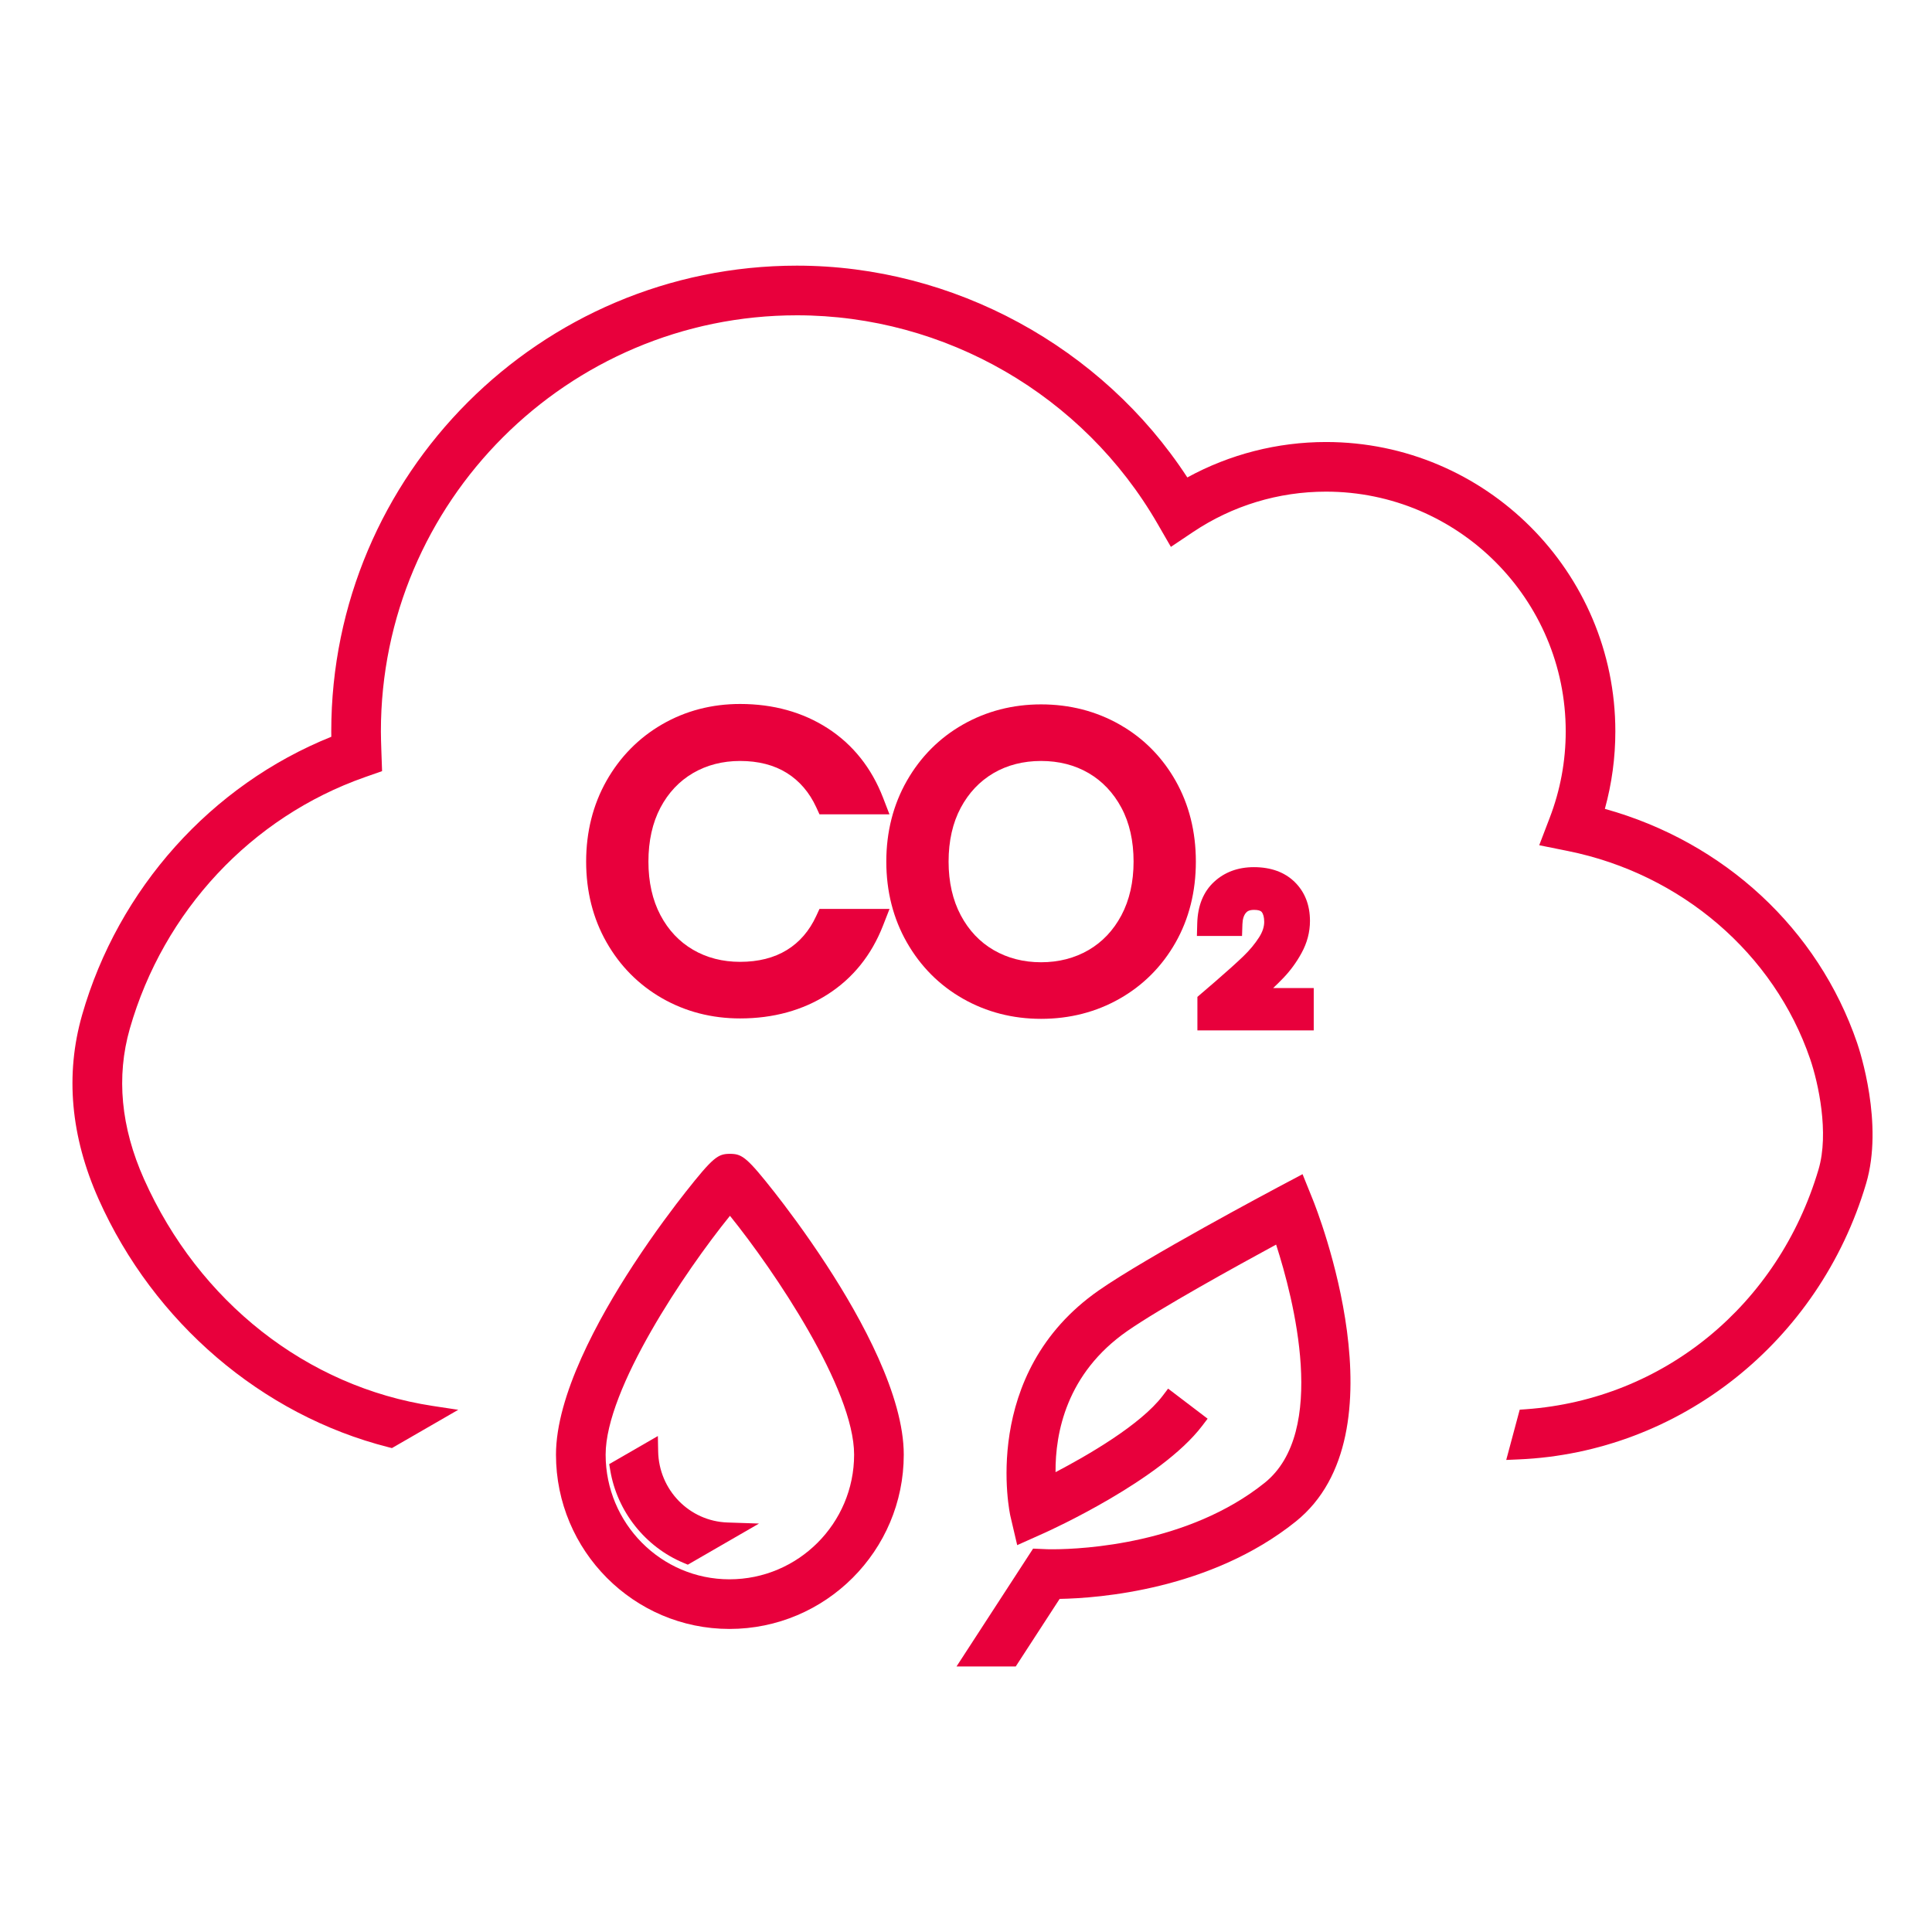
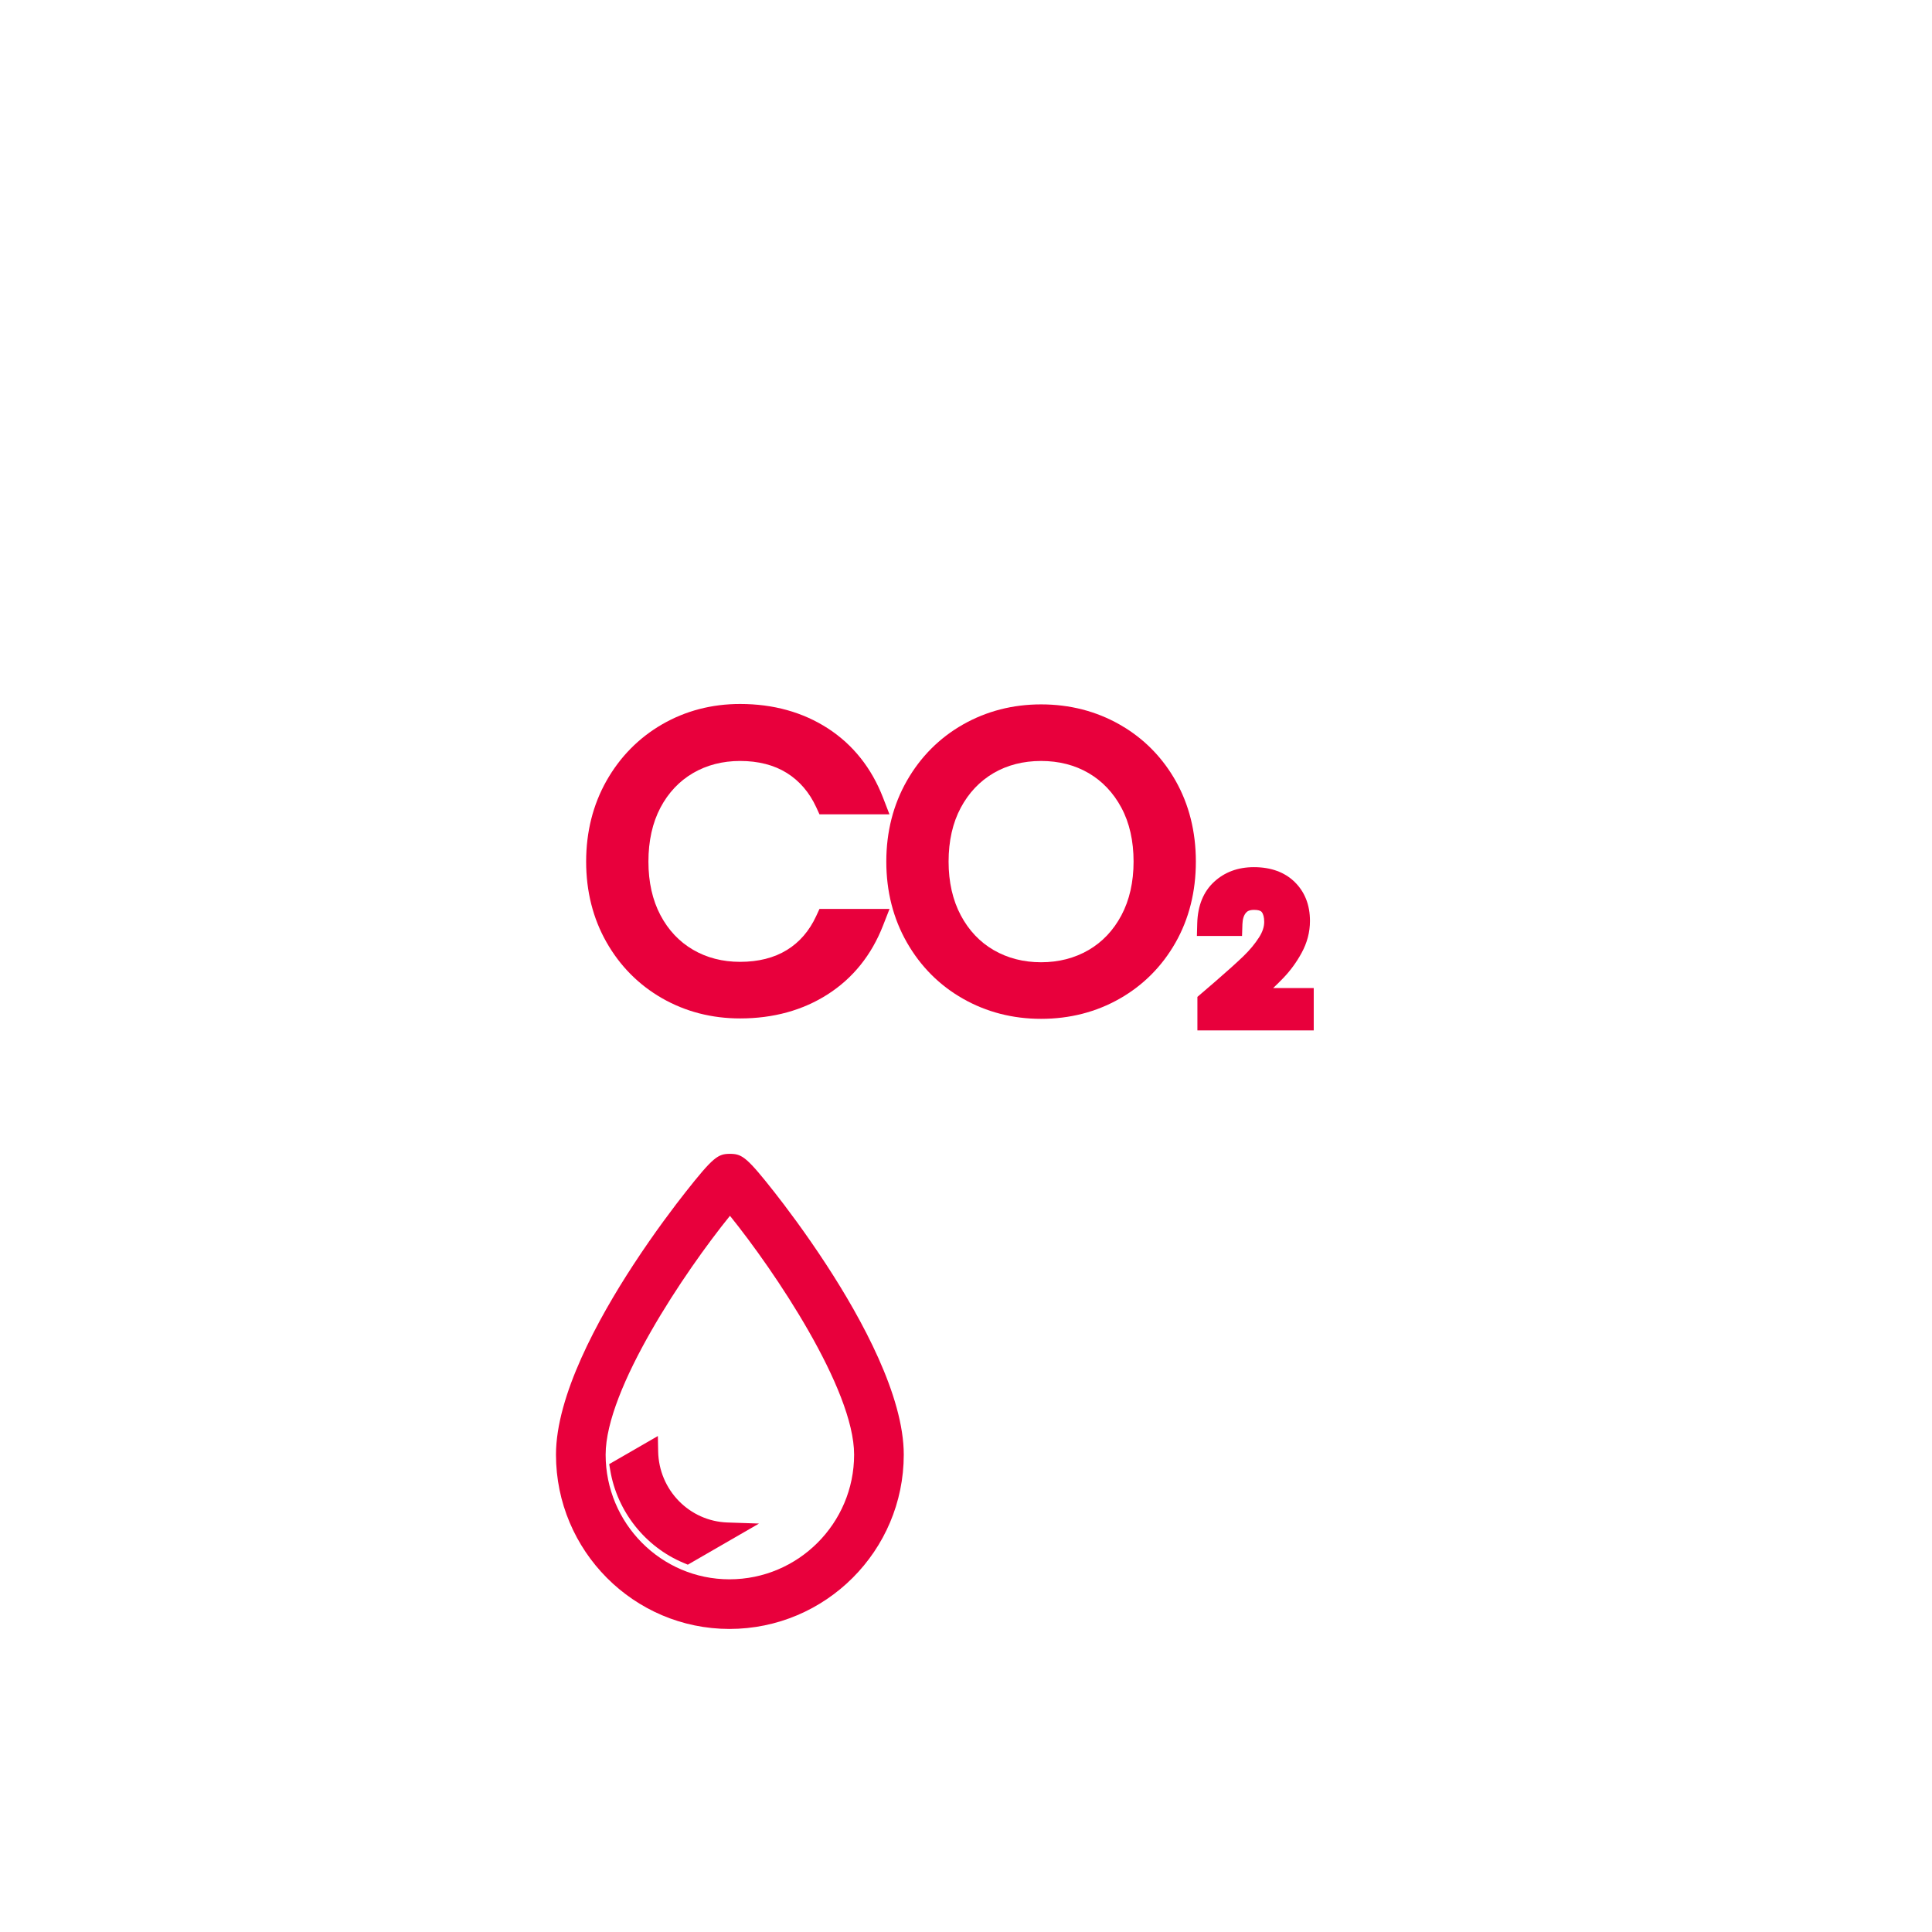
<svg xmlns="http://www.w3.org/2000/svg" version="1.1" width="80px" height="80px" viewBox="0 0 80.0 80.0">
  <defs>
    <clipPath id="i0">
      <path d="M80,0 L80,80 L0,80 L0,0 L80,0 Z" />
    </clipPath>
    <clipPath id="i1">
      <path d="M6.375,0 C7.75,0 8.972,0.34 10.007,1.009 C11.049,1.684 11.819,2.651 12.295,3.883 L12.56,4.57 L9.662,4.57 L9.527,4.275 C9.244,3.662 8.835,3.185 8.31,2.857 C7.781,2.527 7.13,2.36 6.375,2.36 C5.649,2.36 4.992,2.53 4.421,2.864 C3.854,3.197 3.402,3.677 3.077,4.292 C2.746,4.918 2.579,5.67 2.579,6.527 C2.579,7.374 2.746,8.121 3.077,8.746 C3.402,9.362 3.854,9.842 4.421,10.174 C4.992,10.509 5.649,10.678 6.375,10.678 C7.132,10.678 7.783,10.513 8.312,10.188 C8.836,9.867 9.244,9.393 9.527,8.779 L9.662,8.486 L12.563,8.486 L12.294,9.174 C11.818,10.395 11.048,11.353 10.005,12.022 C8.971,12.685 7.75,13.021 6.375,13.021 C5.2,13.021 4.114,12.74 3.147,12.187 C2.178,11.632 1.402,10.851 0.842,9.864 C0.283,8.881 0,7.758 0,6.527 C0,5.297 0.283,4.172 0.841,3.184 C1.401,2.193 2.176,1.405 3.145,0.844 C4.113,0.284 5.2,0 6.375,0 Z" />
    </clipPath>
    <clipPath id="i2">
      <path d="M6.409,0 C7.594,0 8.688,0.281 9.661,0.834 L9.923,0.991 C10.778,1.533 11.467,2.261 11.976,3.157 C12.535,4.142 12.818,5.27 12.818,6.51 C12.818,7.751 12.535,8.88 11.976,9.864 C11.416,10.85 10.637,11.632 9.661,12.187 C8.689,12.74 7.595,13.021 6.409,13.021 C5.234,13.021 4.146,12.74 3.174,12.187 C2.198,11.633 1.417,10.848 0.851,9.856 C0.286,8.867 0,7.741 0,6.51 C0,5.28 0.286,4.155 0.851,3.165 C1.417,2.173 2.198,1.389 3.174,0.834 C4.147,0.281 5.235,0 6.409,0 Z M6.409,2.343 C5.672,2.343 5.009,2.513 4.438,2.847 C3.87,3.18 3.414,3.661 3.084,4.278 C2.749,4.903 2.579,5.654 2.579,6.51 C2.579,7.356 2.749,8.105 3.085,8.736 C3.415,9.357 3.872,9.841 4.444,10.173 C5.021,10.508 5.682,10.678 6.409,10.678 C7.136,10.678 7.797,10.508 8.374,10.173 C8.946,9.841 9.403,9.357 9.734,8.736 C10.069,8.105 10.239,7.356 10.239,6.51 C10.239,5.655 10.07,4.904 9.734,4.278 C9.404,3.662 8.948,3.18 8.38,2.847 C7.81,2.513 7.146,2.343 6.409,2.343 Z" />
    </clipPath>
    <clipPath id="i3">
      <path d="M2.359,0 C3.063,0 3.631,0.206 4.048,0.613 C4.468,1.024 4.682,1.567 4.682,2.228 C4.682,2.688 4.564,3.135 4.333,3.556 C4.123,3.94 3.867,4.29 3.573,4.595 C3.45,4.723 3.312,4.86 3.159,5.005 L4.838,5.005 L4.838,6.759 L0.021,6.759 L0.021,5.372 L0.761,4.736 C1.254,4.31 1.646,3.956 1.927,3.686 C2.187,3.435 2.405,3.172 2.576,2.904 C2.716,2.685 2.787,2.471 2.787,2.267 C2.787,2.079 2.75,1.937 2.682,1.855 C2.634,1.798 2.528,1.769 2.367,1.769 C2.162,1.769 2.08,1.833 2.032,1.889 C1.941,1.994 1.892,2.153 1.885,2.361 L1.869,2.85 L0,2.85 L0.014,2.332 C0.033,1.598 0.268,1.017 0.713,0.607 C1.149,0.204 1.703,0 2.359,0 Z" />
    </clipPath>
    <clipPath id="i4">
      <path d="M74.538,0 L74.538,49.453 L0,49.453 L0,0 L74.538,0 Z" />
    </clipPath>
    <clipPath id="i5">
-       <path d="M30,0 C36.469,0 42.629,3.352 46.165,8.77 C47.919,7.809 49.897,7.303 51.907,7.303 C58.514,7.303 63.888,12.677 63.888,19.284 C63.888,20.373 63.742,21.45 63.454,22.493 C68.395,23.867 72.283,27.464 73.898,32.181 C74.013,32.518 75.003,35.542 74.271,38.011 C72.33,44.559 66.546,49.149 59.879,49.431 L59.37,49.453 L59.928,47.372 L60.193,47.353 C65.882,46.943 70.635,43.046 72.301,37.426 C72.748,35.918 72.293,33.838 71.953,32.847 C70.46,28.485 66.618,25.187 61.927,24.239 L60.736,23.999 L61.17,22.864 C61.61,21.718 61.833,20.513 61.833,19.284 C61.833,13.811 57.38,9.358 51.907,9.358 C49.937,9.358 48.031,9.937 46.397,11.033 L45.484,11.645 L44.934,10.692 C41.861,5.365 36.139,2.056 30,2.056 C20.501,2.056 12.772,9.784 12.772,19.284 C12.772,19.539 12.782,19.797 12.79,20.052 L12.821,20.931 L12.108,21.181 C7.408,22.832 3.769,26.725 2.375,31.596 C1.807,33.582 2.005,35.677 2.963,37.823 C5.236,42.912 9.706,46.424 14.92,47.217 L15.975,47.377 L13.229,48.962 L13.082,48.925 C7.848,47.597 3.363,43.76 1.086,38.661 C-0.075,36.062 -0.306,33.494 0.399,31.03 C1.897,25.796 5.745,21.507 10.719,19.508 C10.717,19.433 10.717,19.358 10.717,19.284 C10.717,8.651 19.367,0 30,0 Z" />
-     </clipPath>
+       </clipPath>
    <clipPath id="i6">
      <path d="M7.265,0.001 C7.717,0.013 7.944,0.188 9.048,1.592 C9.473,2.133 10.32,3.246 11.213,4.618 C12.667,6.851 14.401,10.023 14.401,12.456 C14.401,16.436 11.163,19.673 7.183,19.673 C3.223,19.673 0,16.436 0,12.456 C0,10.015 1.736,6.842 3.193,4.611 C4.086,3.242 4.935,2.13 5.362,1.589 C6.514,0.127 6.711,0 7.205,0 Z M7.204,2.566 C5.352,4.852 2.056,9.733 2.056,12.456 C2.056,15.302 4.356,17.618 7.183,17.618 C10.029,17.618 12.345,15.302 12.345,12.456 C12.345,9.738 9.053,4.855 7.204,2.566 Z" />
    </clipPath>
    <clipPath id="i7">
      <path d="M2.015,0 L2.027,0.634 C2.056,2.232 3.317,3.526 4.896,3.58 L6.203,3.624 L3.255,5.327 L3.084,5.255 C1.493,4.592 0.328,3.122 0.043,1.419 L0,1.163 L2.015,0 Z" />
    </clipPath>
    <clipPath id="i8">
      <path d="M14.328,0 L14.755,1.058 C14.914,1.451 18.6,10.736 14.042,14.387 C10.516,17.211 5.897,17.558 4.269,17.587 L2.452,20.384 L0,20.384 L3.17,15.505 L3.757,15.53 C3.775,15.53 3.825,15.532 3.905,15.532 L4.047,15.532 C5.217,15.524 9.589,15.32 12.757,12.782 C15.39,10.673 13.951,5.139 13.233,2.916 C11.585,3.81 8.426,5.552 7.068,6.497 C4.545,8.253 4.087,10.725 4.1,12.339 C5.407,11.655 7.617,10.384 8.535,9.178 L8.761,8.88 L10.397,10.125 L10.171,10.422 C8.458,12.674 3.846,14.763 3.65,14.851 L2.512,15.361 L2.228,14.147 C2.214,14.088 0.936,8.261 5.894,4.81 C7.881,3.427 13.099,0.653 13.32,0.535 L14.328,0 Z" />
    </clipPath>
  </defs>
  <g clip-path="url(#i0)">
    <g transform="translate(3 11)">
      <g transform="translate(21.271 18.15)">
        <g clip-path="url(#i1)">
          <polygon points="0,0 12.563,0 12.563,13.021 0,13.021 0,0" stroke="none" fill="#E8003C" />
        </g>
      </g>
      <g transform="translate(33.7 18.167)">
        <g clip-path="url(#i2)">
          <polygon points="0,0 12.818,0 12.818,13.021 0,13.021 0,0" stroke="none" fill="#E8003C" />
        </g>
      </g>
      <g transform="translate(46.561 24.907)">
        <g clip-path="url(#i3)">
          <polygon points="0,0 4.838,0 4.838,6.759 0,6.759 0,0" stroke="none" fill="#E8003C" />
        </g>
      </g>
      <g transform="">
        <g clip-path="url(#i4)">
          <g transform="">
            <g transform="translate(0.0 -0)">
              <g clip-path="url(#i5)">
                <polygon points="0,0 74.538,0 74.538,49.453 0,49.453 0,0" stroke="none" fill="#E8003C" />
              </g>
            </g>
          </g>
        </g>
      </g>
      <g transform="translate(20.022 36.778)">
        <g clip-path="url(#i6)">
          <polygon points="0,0 14.401,0 14.401,19.673 0,19.673 0,0" stroke="none" fill="#E8003C" />
        </g>
      </g>
      <g transform="translate(22.226 48.463)">
        <g clip-path="url(#i7)">
          <polygon points="0,0 6.203,0 6.203,5.327 0,5.327 0,0" stroke="none" fill="#E8003C" />
        </g>
      </g>
      <g transform="translate(36.608 37.62)">
        <g clip-path="url(#i8)">
-           <polygon points="0,0 16.313,0 16.313,20.384 0,20.384 0,0" stroke="none" fill="#E8003C" />
-         </g>
+           </g>
      </g>
    </g>
  </g>
</svg>